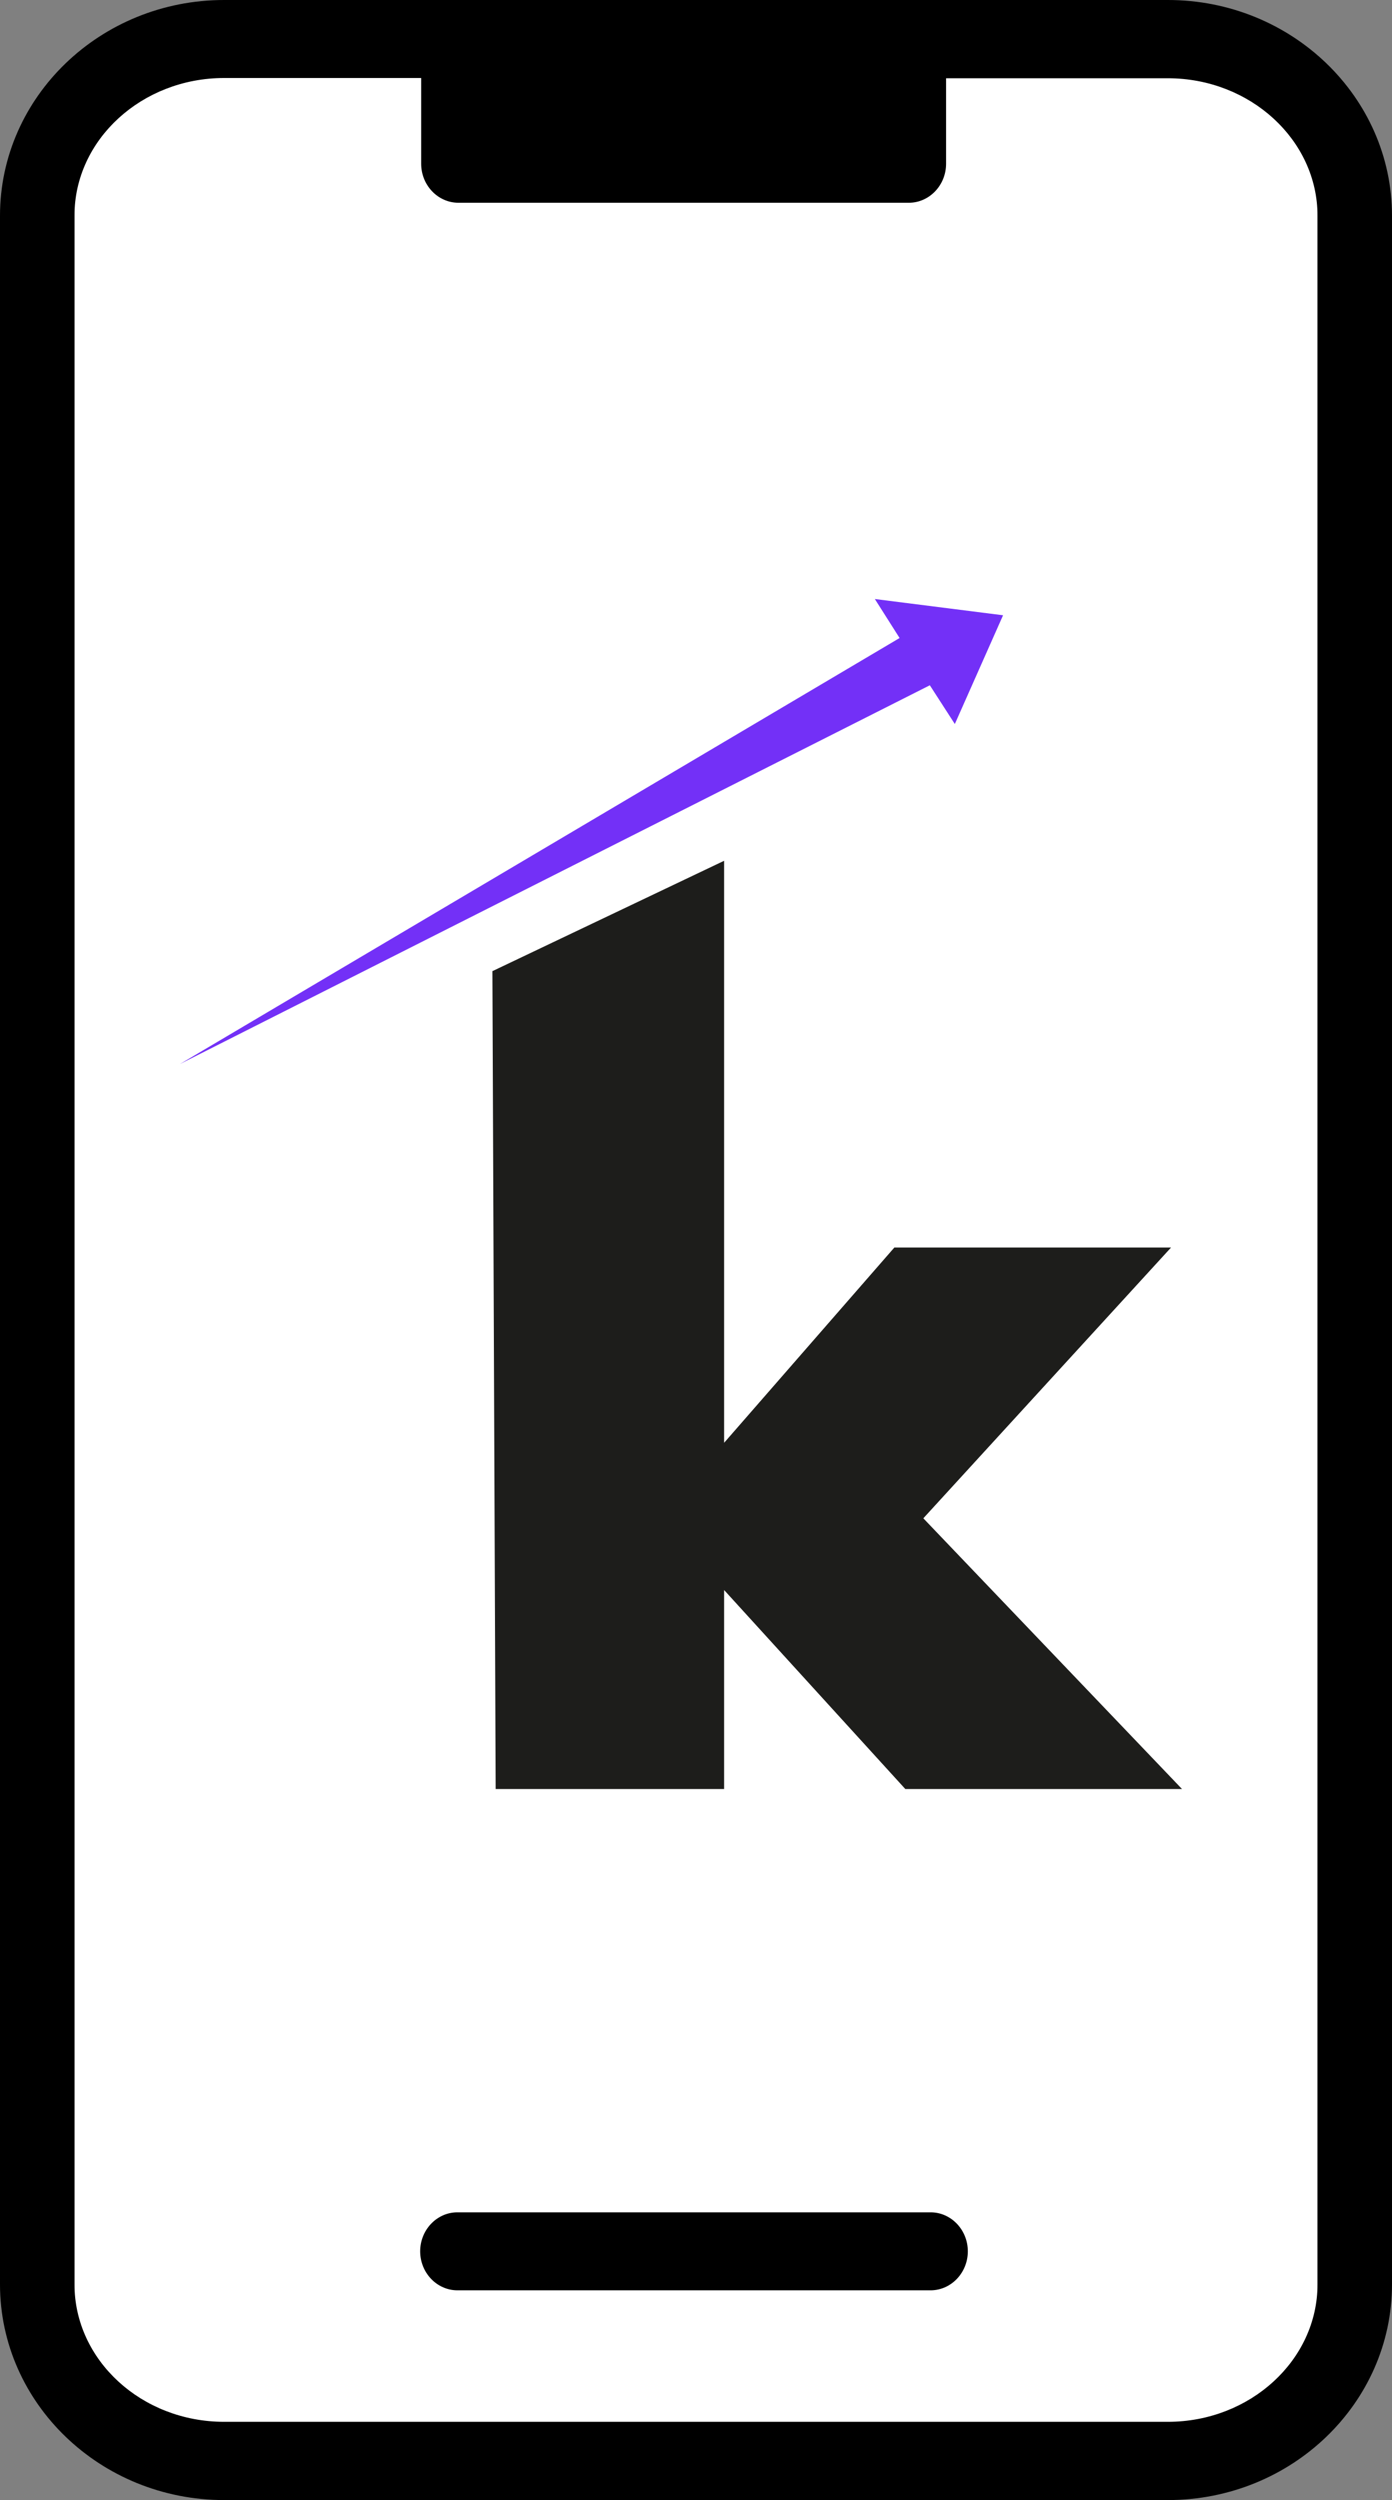
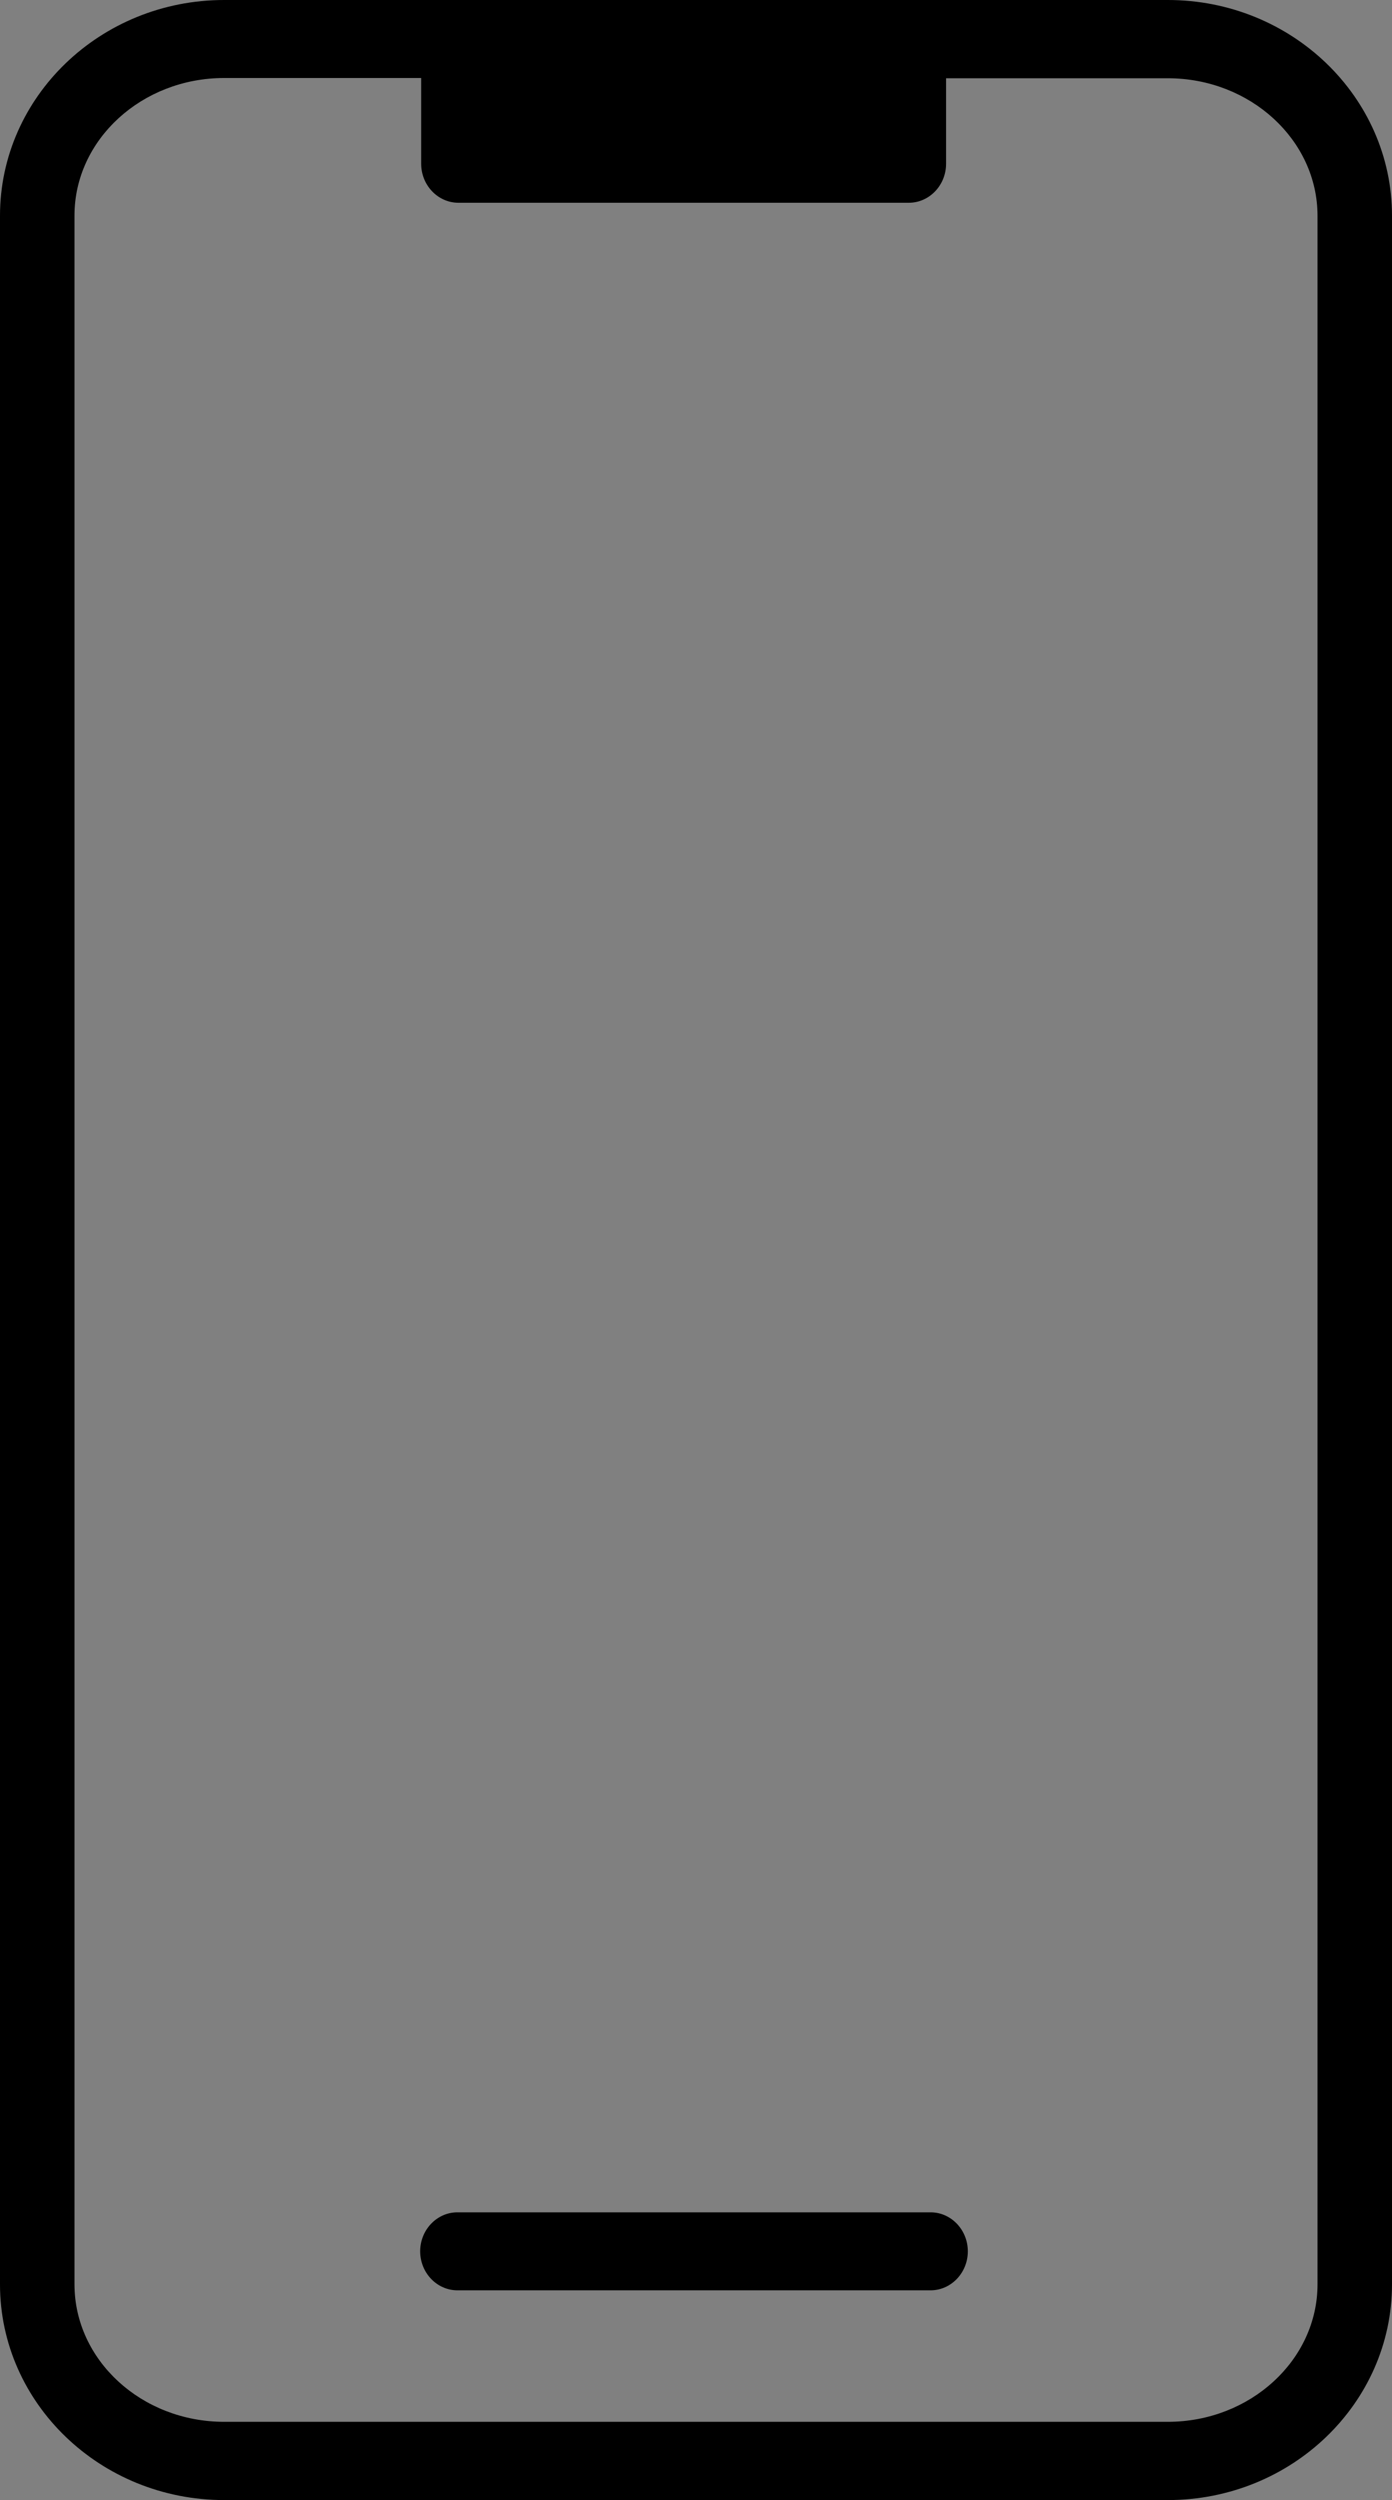
<svg xmlns="http://www.w3.org/2000/svg" id="Capa_1" viewBox="0 0 55.69 100">
  <rect x="0" y="0" width="55.69" height="100" fill="#808080" stroke="none" />
  <defs>
    <style>.cls-1{fill:#fff;}.cls-2{fill:#7330f7;}.cls-3{fill:#1d1d1b;}</style>
  </defs>
  <g>
-     <rect class="cls-1" x="2.98" y="2.21" width="49.73" height="95.58" />
    <path d="M38.72,90.05c0,.86-.67,1.56-1.49,1.56H18.3c-.82,0-1.49-.7-1.49-1.56s.67-1.56,1.49-1.56h18.93c.82,0,1.49,.7,1.49,1.56ZM55.69,8.63V91.37c0,4.76-4.02,8.63-8.97,8.63H8.97c-4.95,0-8.97-3.87-8.97-8.63V8.63C0,3.87,4.02,0,8.97,0H46.72c4.95,0,8.97,3.87,8.97,8.63Zm-2.98,0c0-3.03-2.69-5.5-5.99-5.5h-8.87v3.42c0,.86-.67,1.56-1.49,1.56H18.34c-.82,0-1.49-.7-1.49-1.56V3.12h-7.88c-3.3,0-5.99,2.47-5.99,5.5V91.37c0,3.03,2.68,5.5,5.99,5.5H46.72c3.3,0,5.99-2.47,5.99-5.5V8.63Z" />
  </g>
  <g>
-     <path class="cls-3" d="M19.71,38.84l9.26-4.41v23.28l6.81-7.81h11.07l-9.91,10.83,10.35,10.83h-11.07l-7.25-7.96v7.96h-9.14l-.13-32.72Z" />
-     <polygon class="cls-2" points="40.13 24.61 35 23.96 35.99 25.52 7.2 42.56 37.2 27.41 38.2 28.96 40.13 24.61" />
-   </g>
+     </g>
</svg>